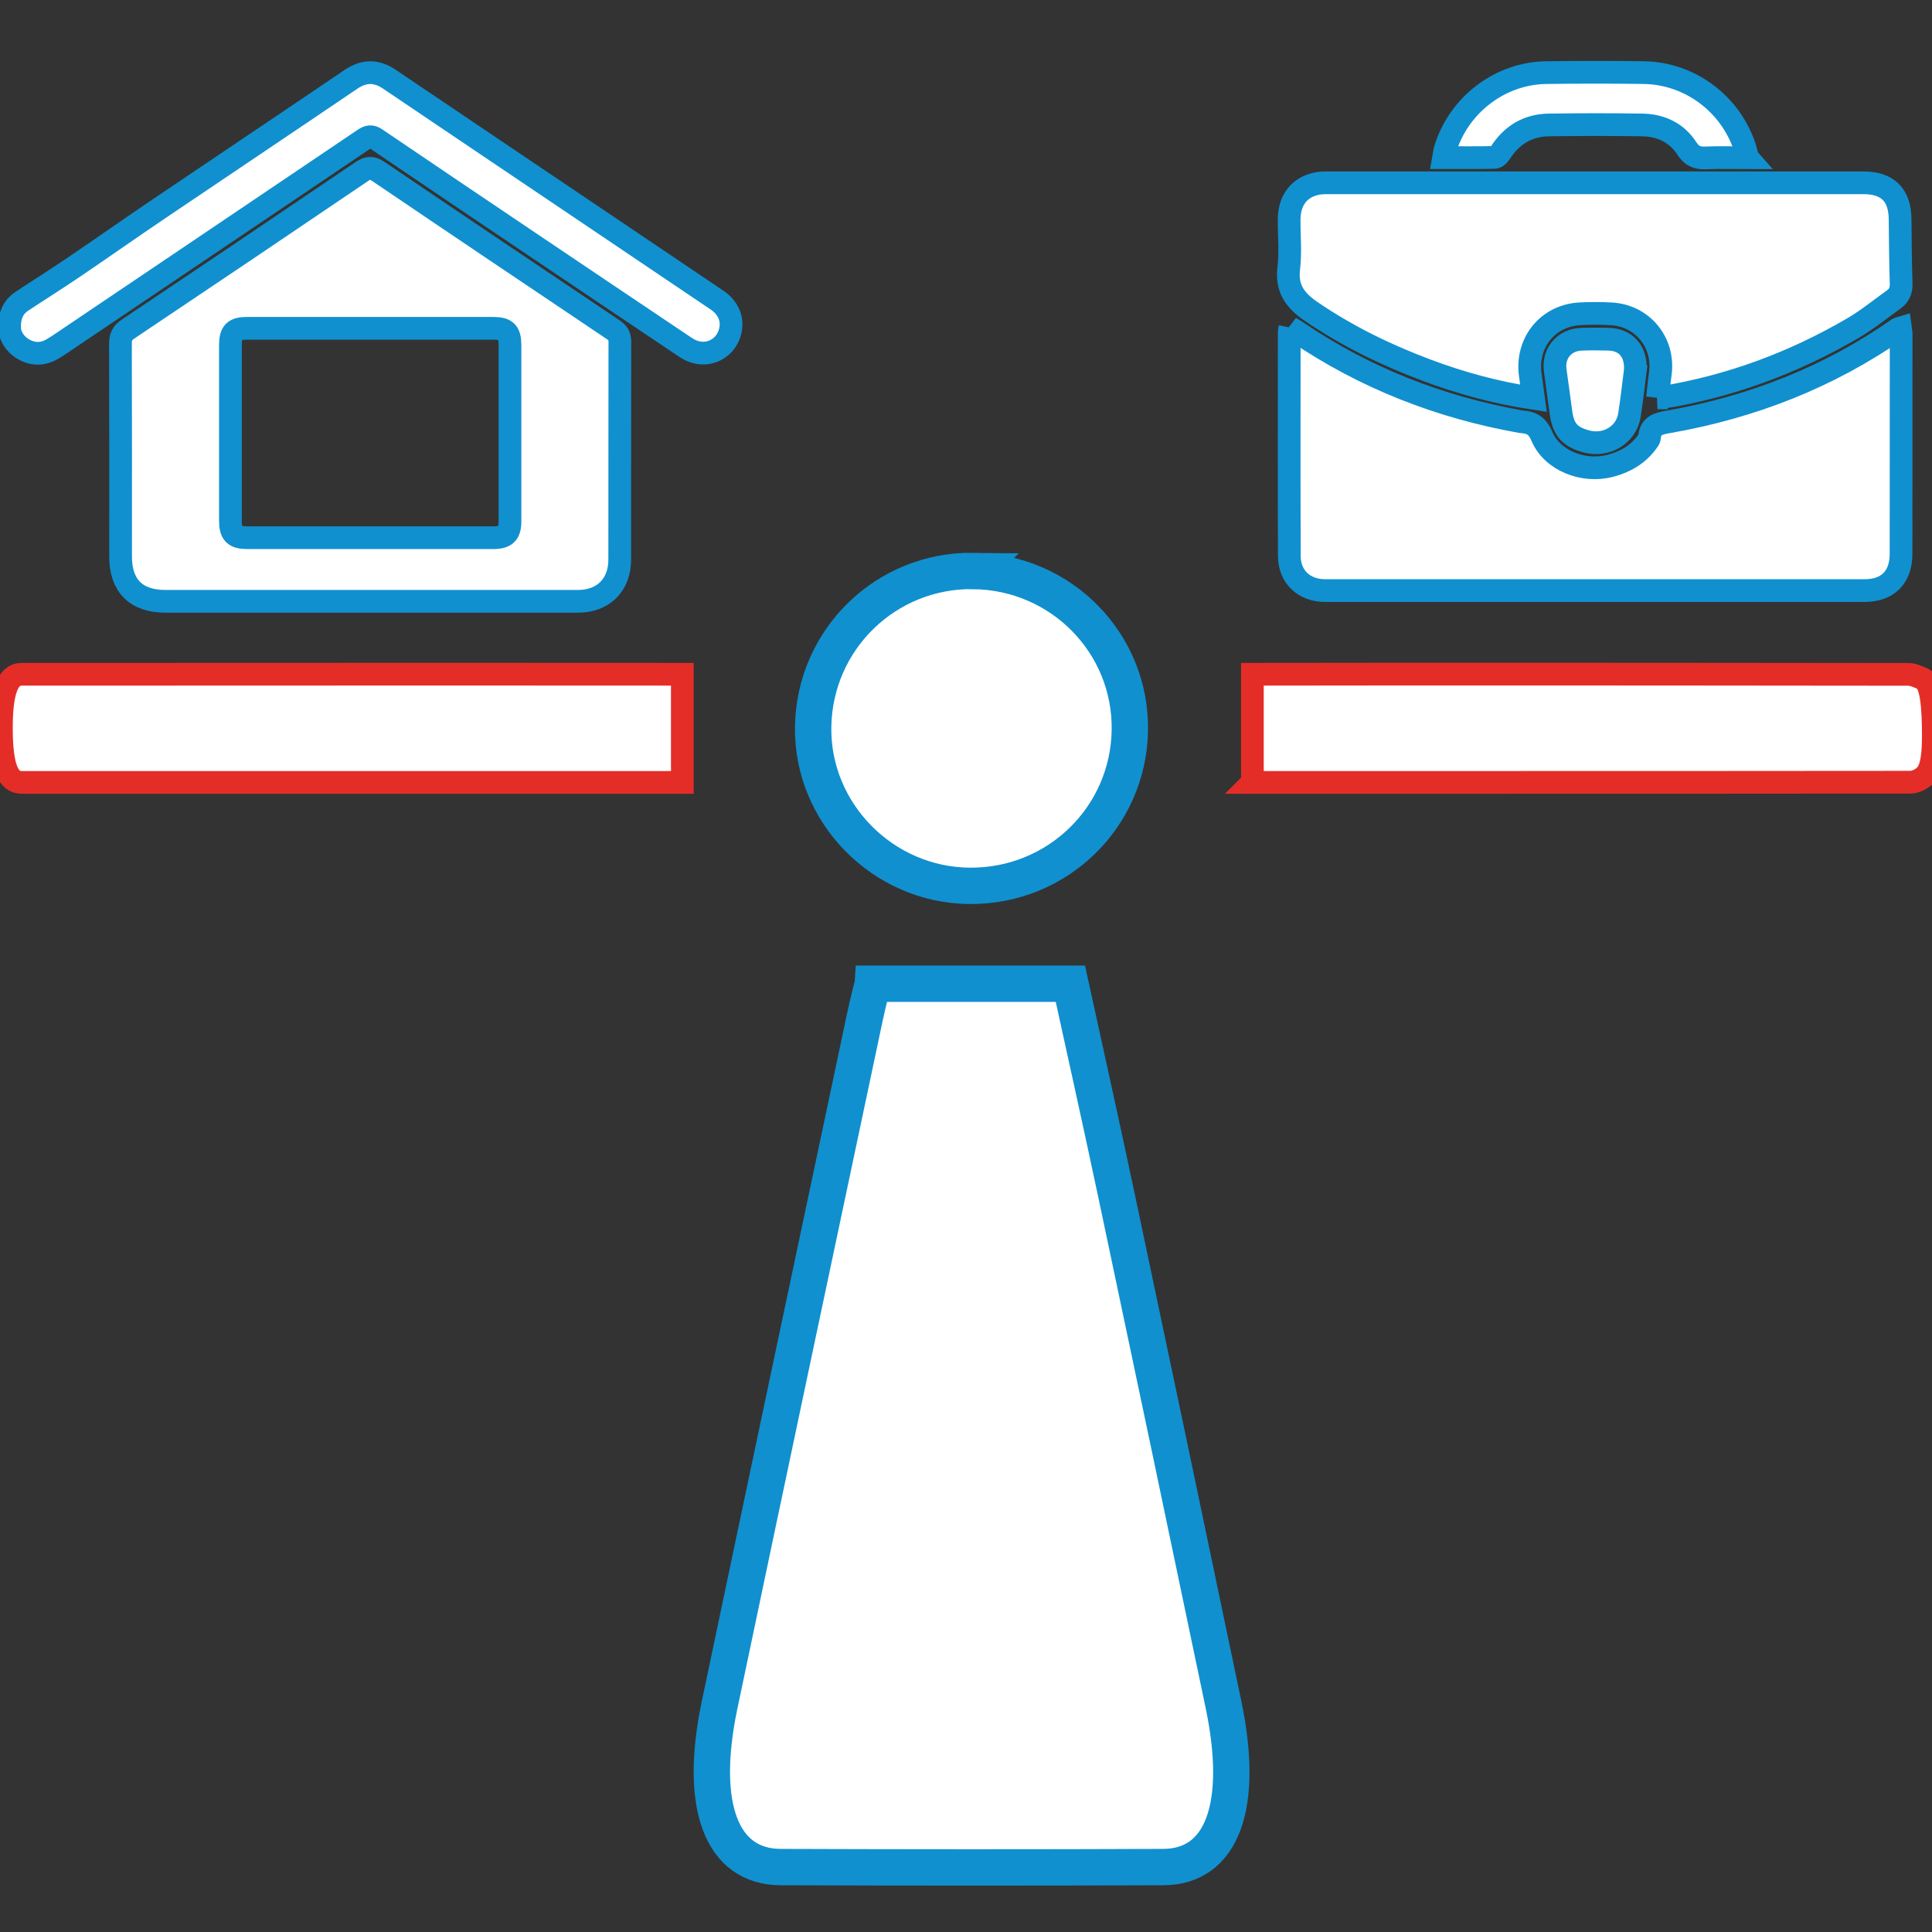
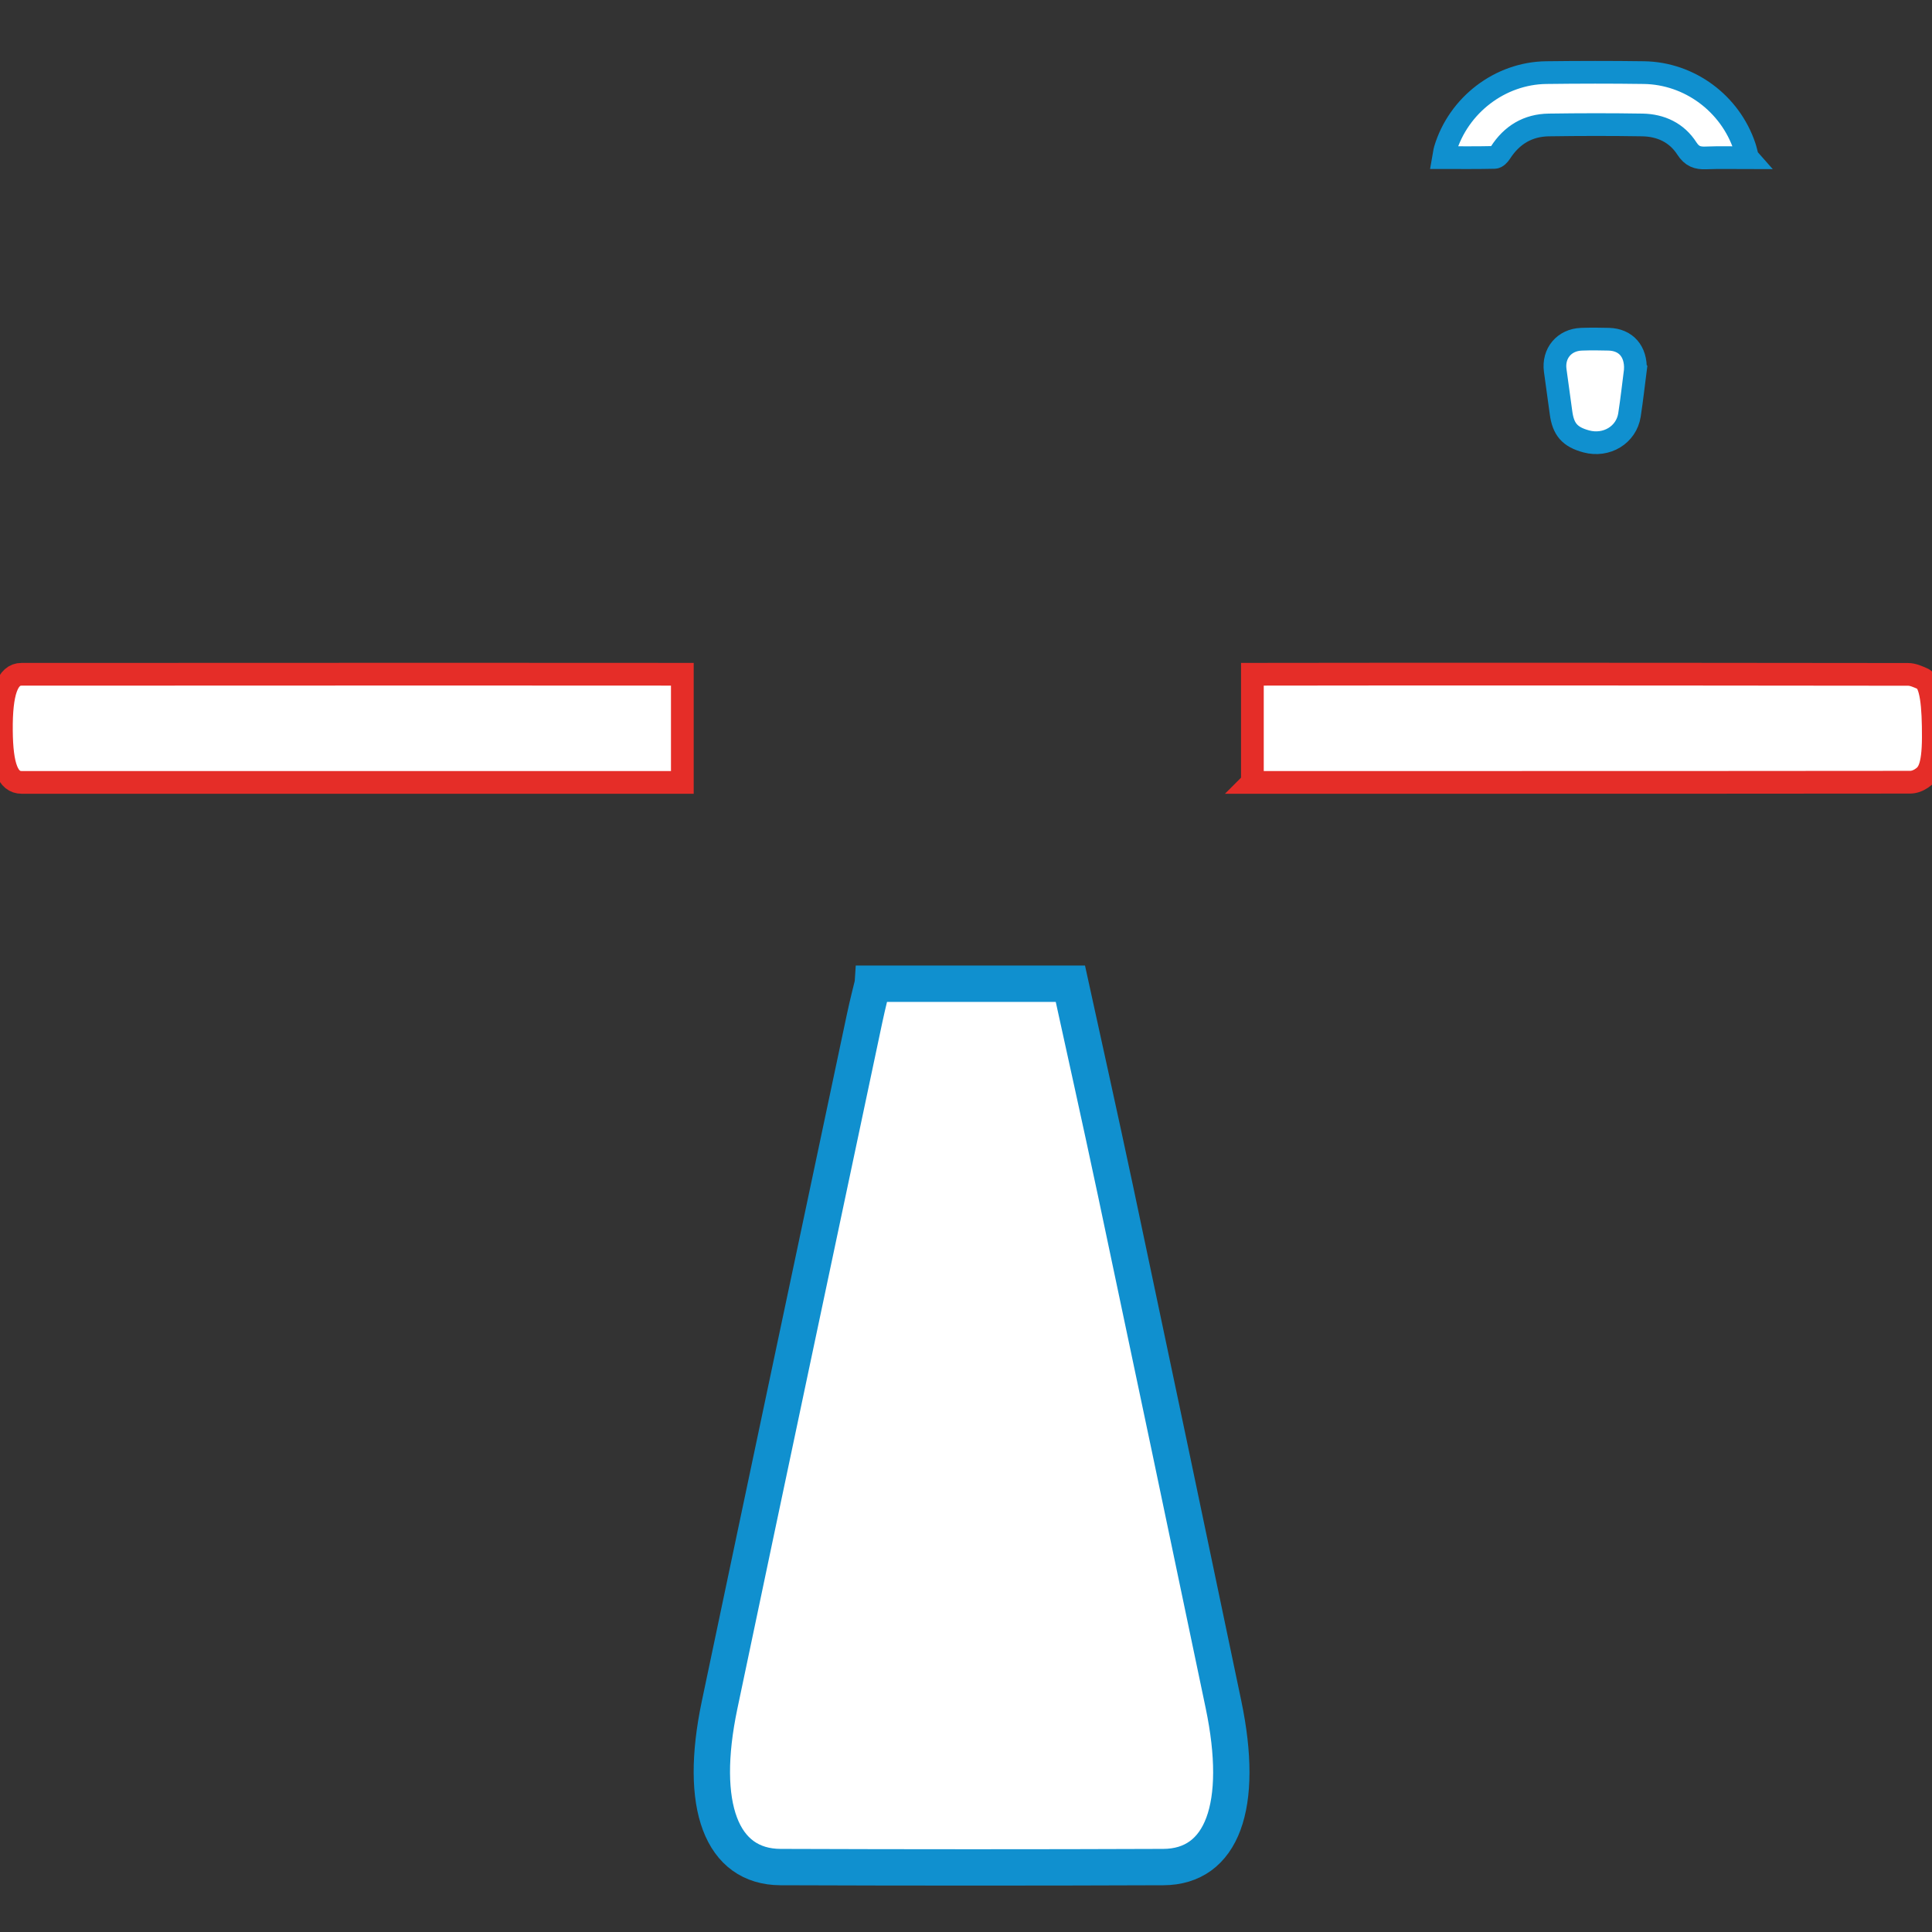
<svg xmlns="http://www.w3.org/2000/svg" id="Layer_1" data-name="Layer 1" viewBox="0 0 425.2 425.2">
  <rect x="0" y="0" width="425.2" height="425.2" fill="#333333" stroke="none" />
  <g>
-     <path d="m81.41,132.34c-15.01,0-30.01,0-45.02,0-6.42,0-9.85-3.43-9.85-9.82,0-15.63.02-31.27-.03-46.9,0-1.46.4-2.35,1.66-3.19,17.19-11.51,34.34-23.07,51.47-34.68,1.33-.9,2.21-.98,3.59-.04,17.23,11.68,34.5,23.29,51.78,34.89.99.66,1.41,1.36,1.41,2.58-.04,16.01,0,32.02-.03,48.03-.01,5.56-3.65,9.13-9.2,9.13-15.26.01-30.51,0-45.77,0Zm.05-60.09c-9,0-18,0-27,0-2.93,0-3.75.83-3.75,3.81,0,12.82,0,25.63,0,38.45,0,2.95.87,3.83,3.77,3.83,18,0,36,0,54.01,0,2.8,0,3.75-.92,3.75-3.66,0-12.88,0-25.76,0-38.64,0-2.96-.83-3.78-3.77-3.79-9,0-18,0-27,0Z" fill="#fff" stroke="#1090cf" stroke-miterlimit="10" stroke-width="5" />
-     <path d="m2.07,72c.06-2.83.98-4.54,2.77-5.72,3.7-2.45,7.46-4.8,11.13-7.29,6.44-4.36,12.8-8.84,19.24-13.19,13.98-9.45,28.01-18.83,41.98-28.31,2.92-1.98,5.62-2,8.5-.06,14.3,9.66,28.61,19.29,42.92,28.93,9.75,6.57,19.49,13.13,29.23,19.71,2.8,1.89,3.76,4.91,2.53,7.85-1.17,2.78-4.04,4.31-7.04,3.63-.89-.2-1.77-.64-2.53-1.15-11.06-7.41-22.1-14.85-33.15-22.28-11.65-7.85-23.3-15.68-34.91-23.57-1.03-.7-1.69-.54-2.63.09-21.5,14.52-43.01,29.01-64.52,43.51-1.35.91-2.68,1.85-4.07,2.67-2.11,1.25-4.31,1.24-6.41,0-2.04-1.21-3-3.11-3.01-4.82Z" fill="#fff" stroke="#1090cf" stroke-miterlimit="10" stroke-width="5" />
-   </g>
+     </g>
  <path d="m150.17,148.39v23.8h-2.04c-13.47,0-26.94,0-40.42,0-34.32,0-68.65,0-102.97,0-3.01,0-4.37-3.49-4.43-11.45-.07-8.38,1.33-12.34,4.4-12.34,31.02-.02,62.03-.03,93.05-.03,16.66,0,33.31.01,49.97.02.79,0,1.59,0,2.44,0Z" fill="#fff" stroke="#e52d28" stroke-miterlimit="10" stroke-width="5" />
  <path d="m275.63,172.19v-23.8c.8,0,1.52,0,2.25,0,9.85-.01,19.7-.03,29.55-.03,37.51,0,75.01,0,112.52.06,1.06,0,2.12.5,3.17.95,1.93.82,2.39,6.08,2.37,12.89-.02,6.84-1.24,8.12-2.51,8.99-.86.59-1.74.9-2.61.9-34.51.04-69.01.04-103.52.04-12.91,0-25.82,0-38.73,0-.8,0-1.59,0-2.49,0Z" fill="#fff" stroke="#e52d28" stroke-miterlimit="10" stroke-width="5" />
  <path d="m192.08,216.5h43.49c2.8,12.82,6.45,29.16,9.94,45.61,7.97,37.64,15.88,75.33,23.76,113.03,4.66,22.3-.27,35.72-13.24,35.77-28.08.11-56.17.1-84.25,0-13.01-.05-18.07-13.47-13.42-35.63,10.58-50.39,21.25-100.72,31.9-151.05.73-3.46,1.61-6.81,1.82-7.72Z" fill="#fff" stroke="#1090cf" stroke-miterlimit="10" stroke-width="8" />
  <g>
-     <path d="m283.9,72.08c.63.39,1.09.65,1.53.95,14.96,10.17,31.42,16.58,49.18,19.76.12.02.24.05.36.05,2.14.13,3.42.91,4.37,3.18,2.25,5.34,9.13,8.07,15.09,6.49,3.22-.85,5.98-2.43,8-5.14.25-.34.58-.73.61-1.11.17-2.59,1.88-3.02,4.06-3.4,18.33-3.2,35.31-9.79,50.62-20.49.09-.06.22-.08.52-.17.06.47.17.91.17,1.35,0,16.11,0,32.22-.02,48.33,0,5.17-2.91,8.1-8.06,8.1-39.56,0-79.12,0-118.68,0-4.63,0-7.87-3.01-7.89-7.6-.06-16.48-.03-32.95-.02-49.43,0-.18.07-.36.17-.86Z" fill="#fff" stroke="#1090cf" stroke-miterlimit="10" stroke-width="5" />
-     <path d="m364.79,87.56c.22-1.89.37-3.58.61-5.25.96-6.87-3.86-12.85-10.79-13.24-2.32-.13-4.66-.13-6.98,0-7.1.43-11.88,6.48-10.82,13.58.24,1.6.44,3.21.68,5.01-8.27-1.24-15.97-3.36-23.48-6.17-8.97-3.36-17.52-7.53-25.46-12.95-3.47-2.37-5.47-5-4.92-9.5.43-3.56.06-7.22.09-10.83.05-4.93,3.16-7.98,8.1-7.98,39.44,0,78.87,0,118.31,0,5.32,0,7.99,2.68,8.05,7.99.05,4.71.07,9.42.23,14.13.05,1.51-.38,2.65-1.55,3.49-3.02,2.18-5.94,4.56-9.15,6.43-13.02,7.59-26.94,12.75-41.84,15.19-.24.04-.48.05-1.1.1Z" fill="#fff" stroke="#1090cf" stroke-miterlimit="10" stroke-width="5" />
    <path d="m384.61,34.72c-3.23,0-6.2-.09-9.17.03-1.86.08-3.07-.35-4.18-2.06-2.23-3.48-5.73-5.12-9.81-5.19-6.85-.11-13.71-.1-20.56,0-4.62.06-8.17,2.2-10.67,6.09-.29.46-.84,1.04-1.29,1.05-3.66.09-7.31.05-11.2.05.13-.72.16-1.25.31-1.75,2.93-9.81,12.08-16.83,22.26-16.96,7.16-.09,14.32-.1,21.48,0,10.05.14,18.99,6.78,22.18,16.33.23.68.37,1.38.64,2.4Z" fill="#fff" stroke="#1090cf" stroke-miterlimit="10" stroke-width="5" />
    <path d="m359.92,81.4c-.39,3.02-.77,6.48-1.3,9.92-.68,4.39-5.05,7.02-9.5,5.83-3.63-.98-5.08-2.64-5.57-6.35-.41-3.09-.85-6.17-1.27-9.26-.52-3.75,1.97-6.75,5.78-6.88,2.01-.07,4.03-.06,6.05,0,3.69.12,5.98,2.63,5.81,6.74Z" fill="#fff" stroke="#1090cf" stroke-miterlimit="10" stroke-width="5" />
  </g>
-   <path d="m214.24,125.66c19.33.24,34.71,15.91,34.42,35.05-.3,19.17-15.95,34.39-35.23,34.25-19.14-.13-34.8-16.06-34.47-35.07.34-19.24,16.05-34.48,35.29-34.24Z" fill="#fff" stroke="#1090cf" stroke-miterlimit="10" stroke-width="8" />
</svg>